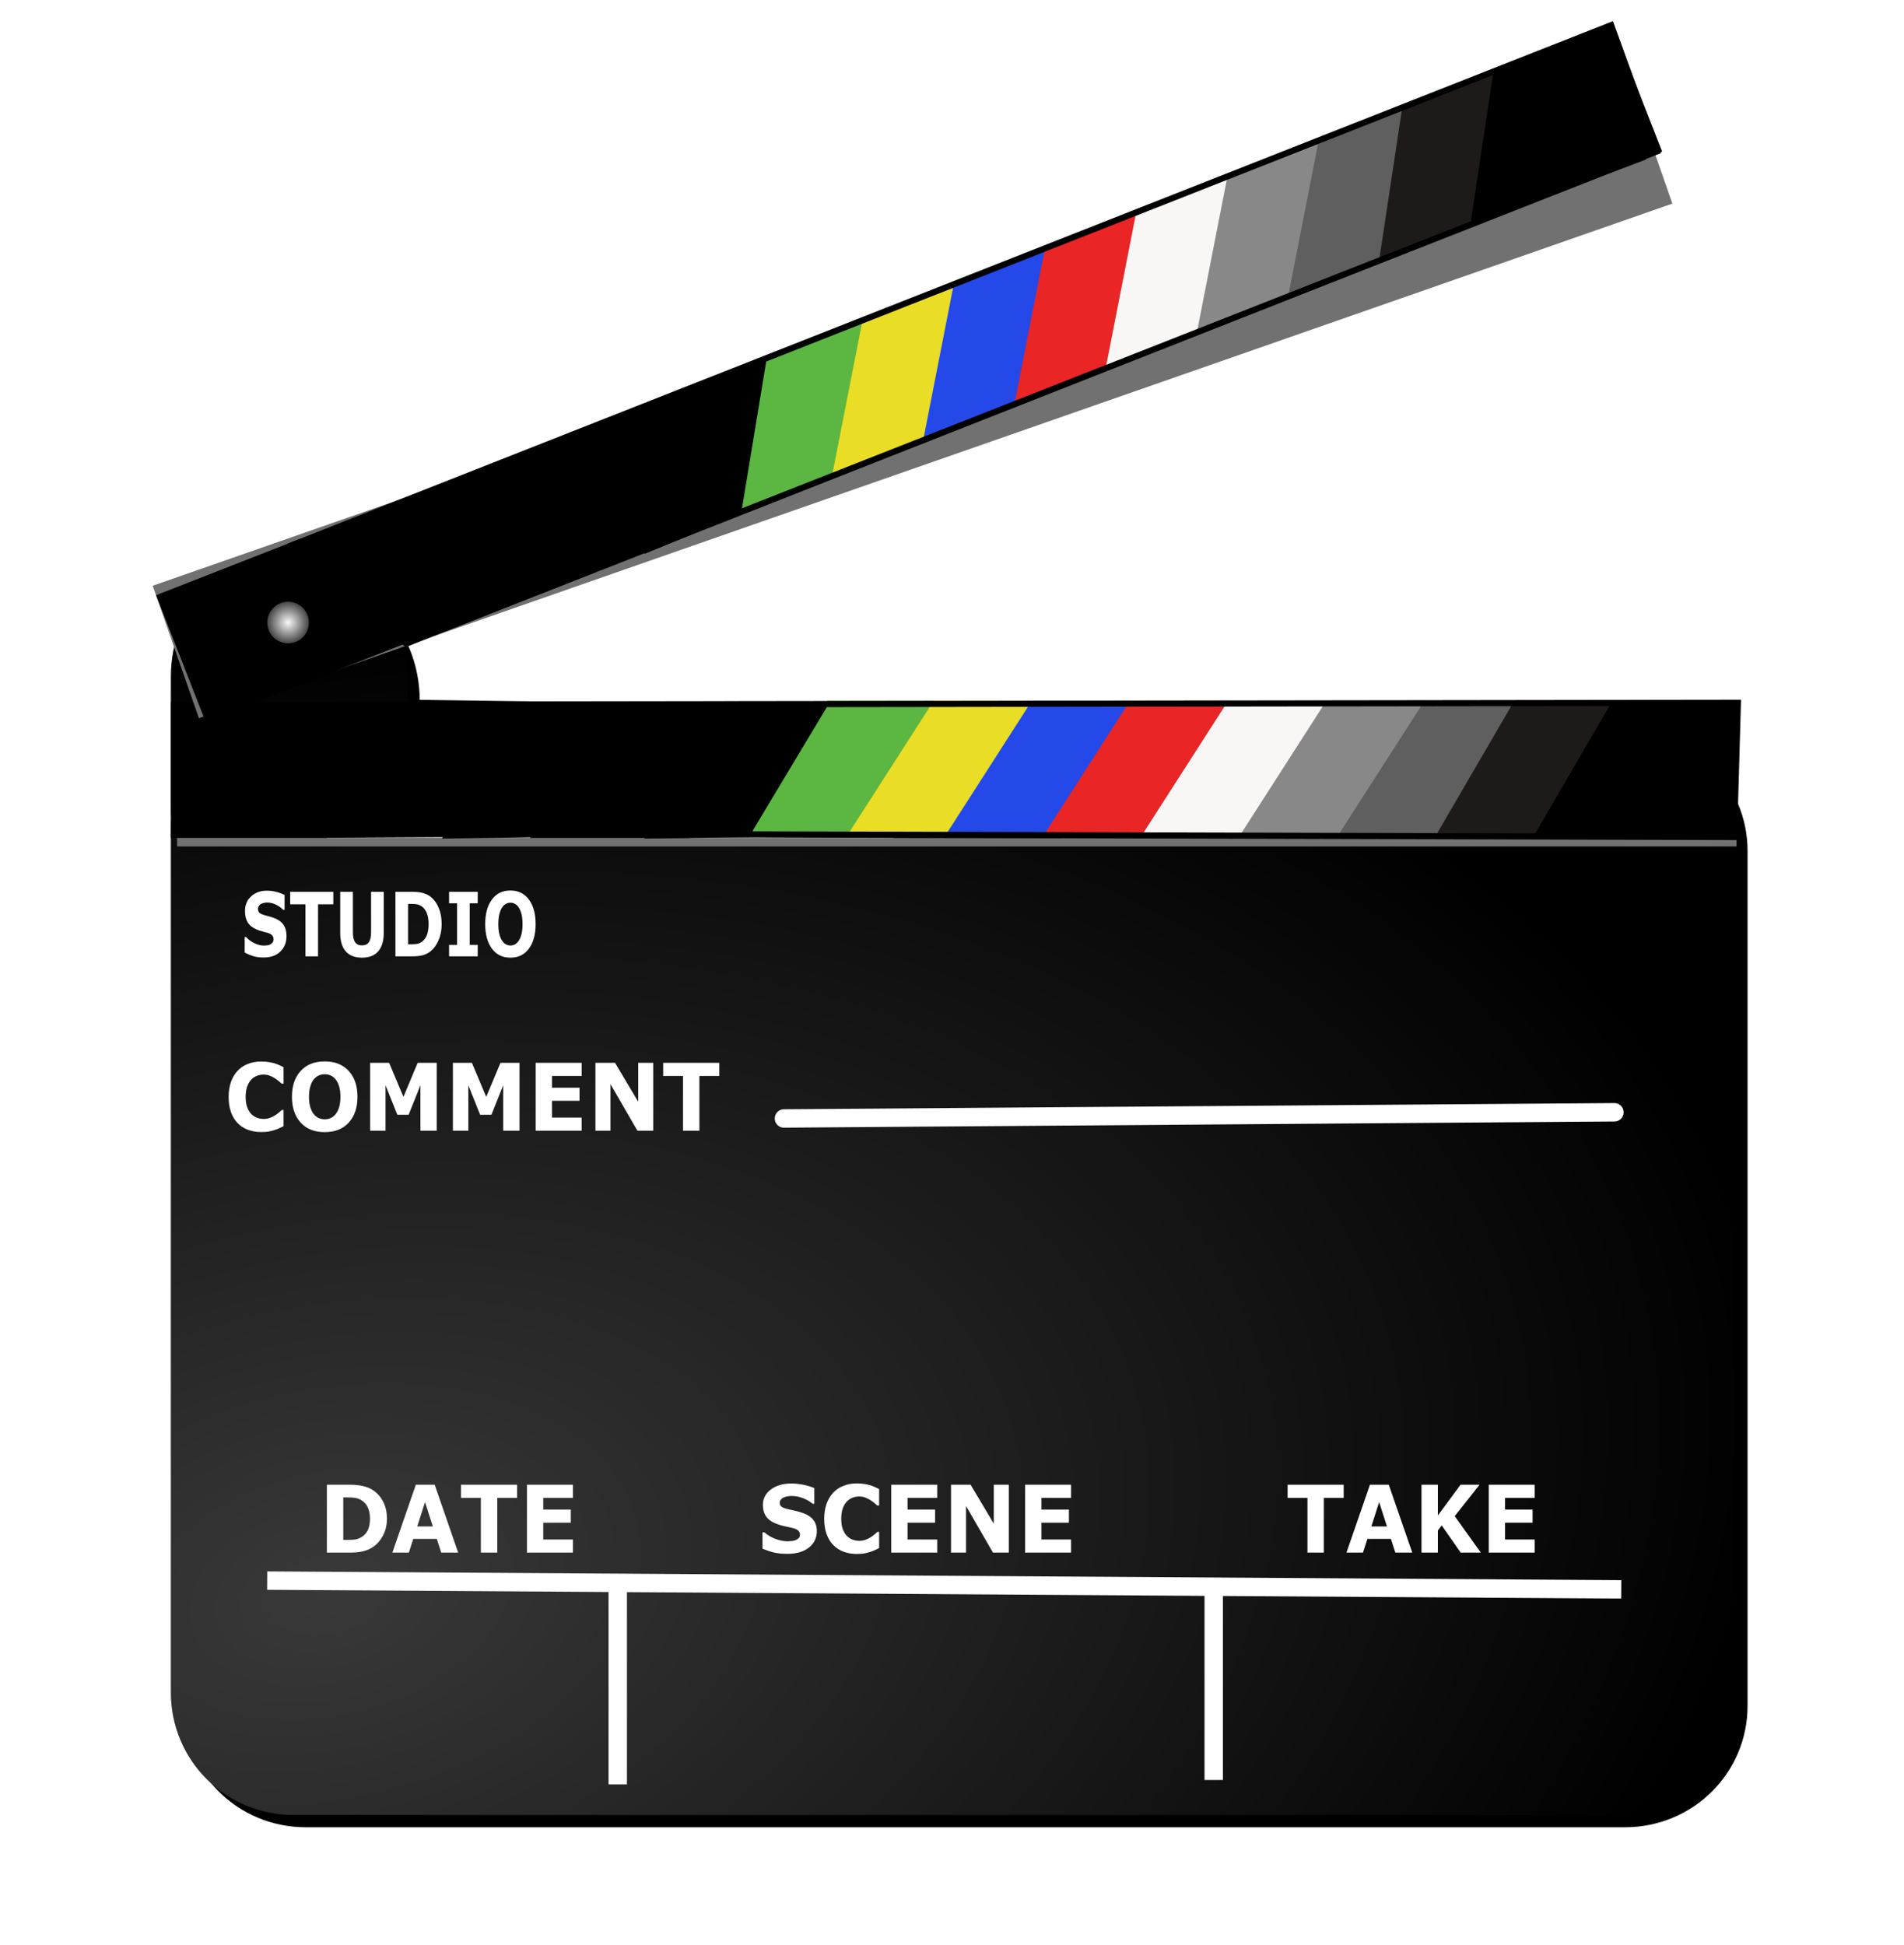
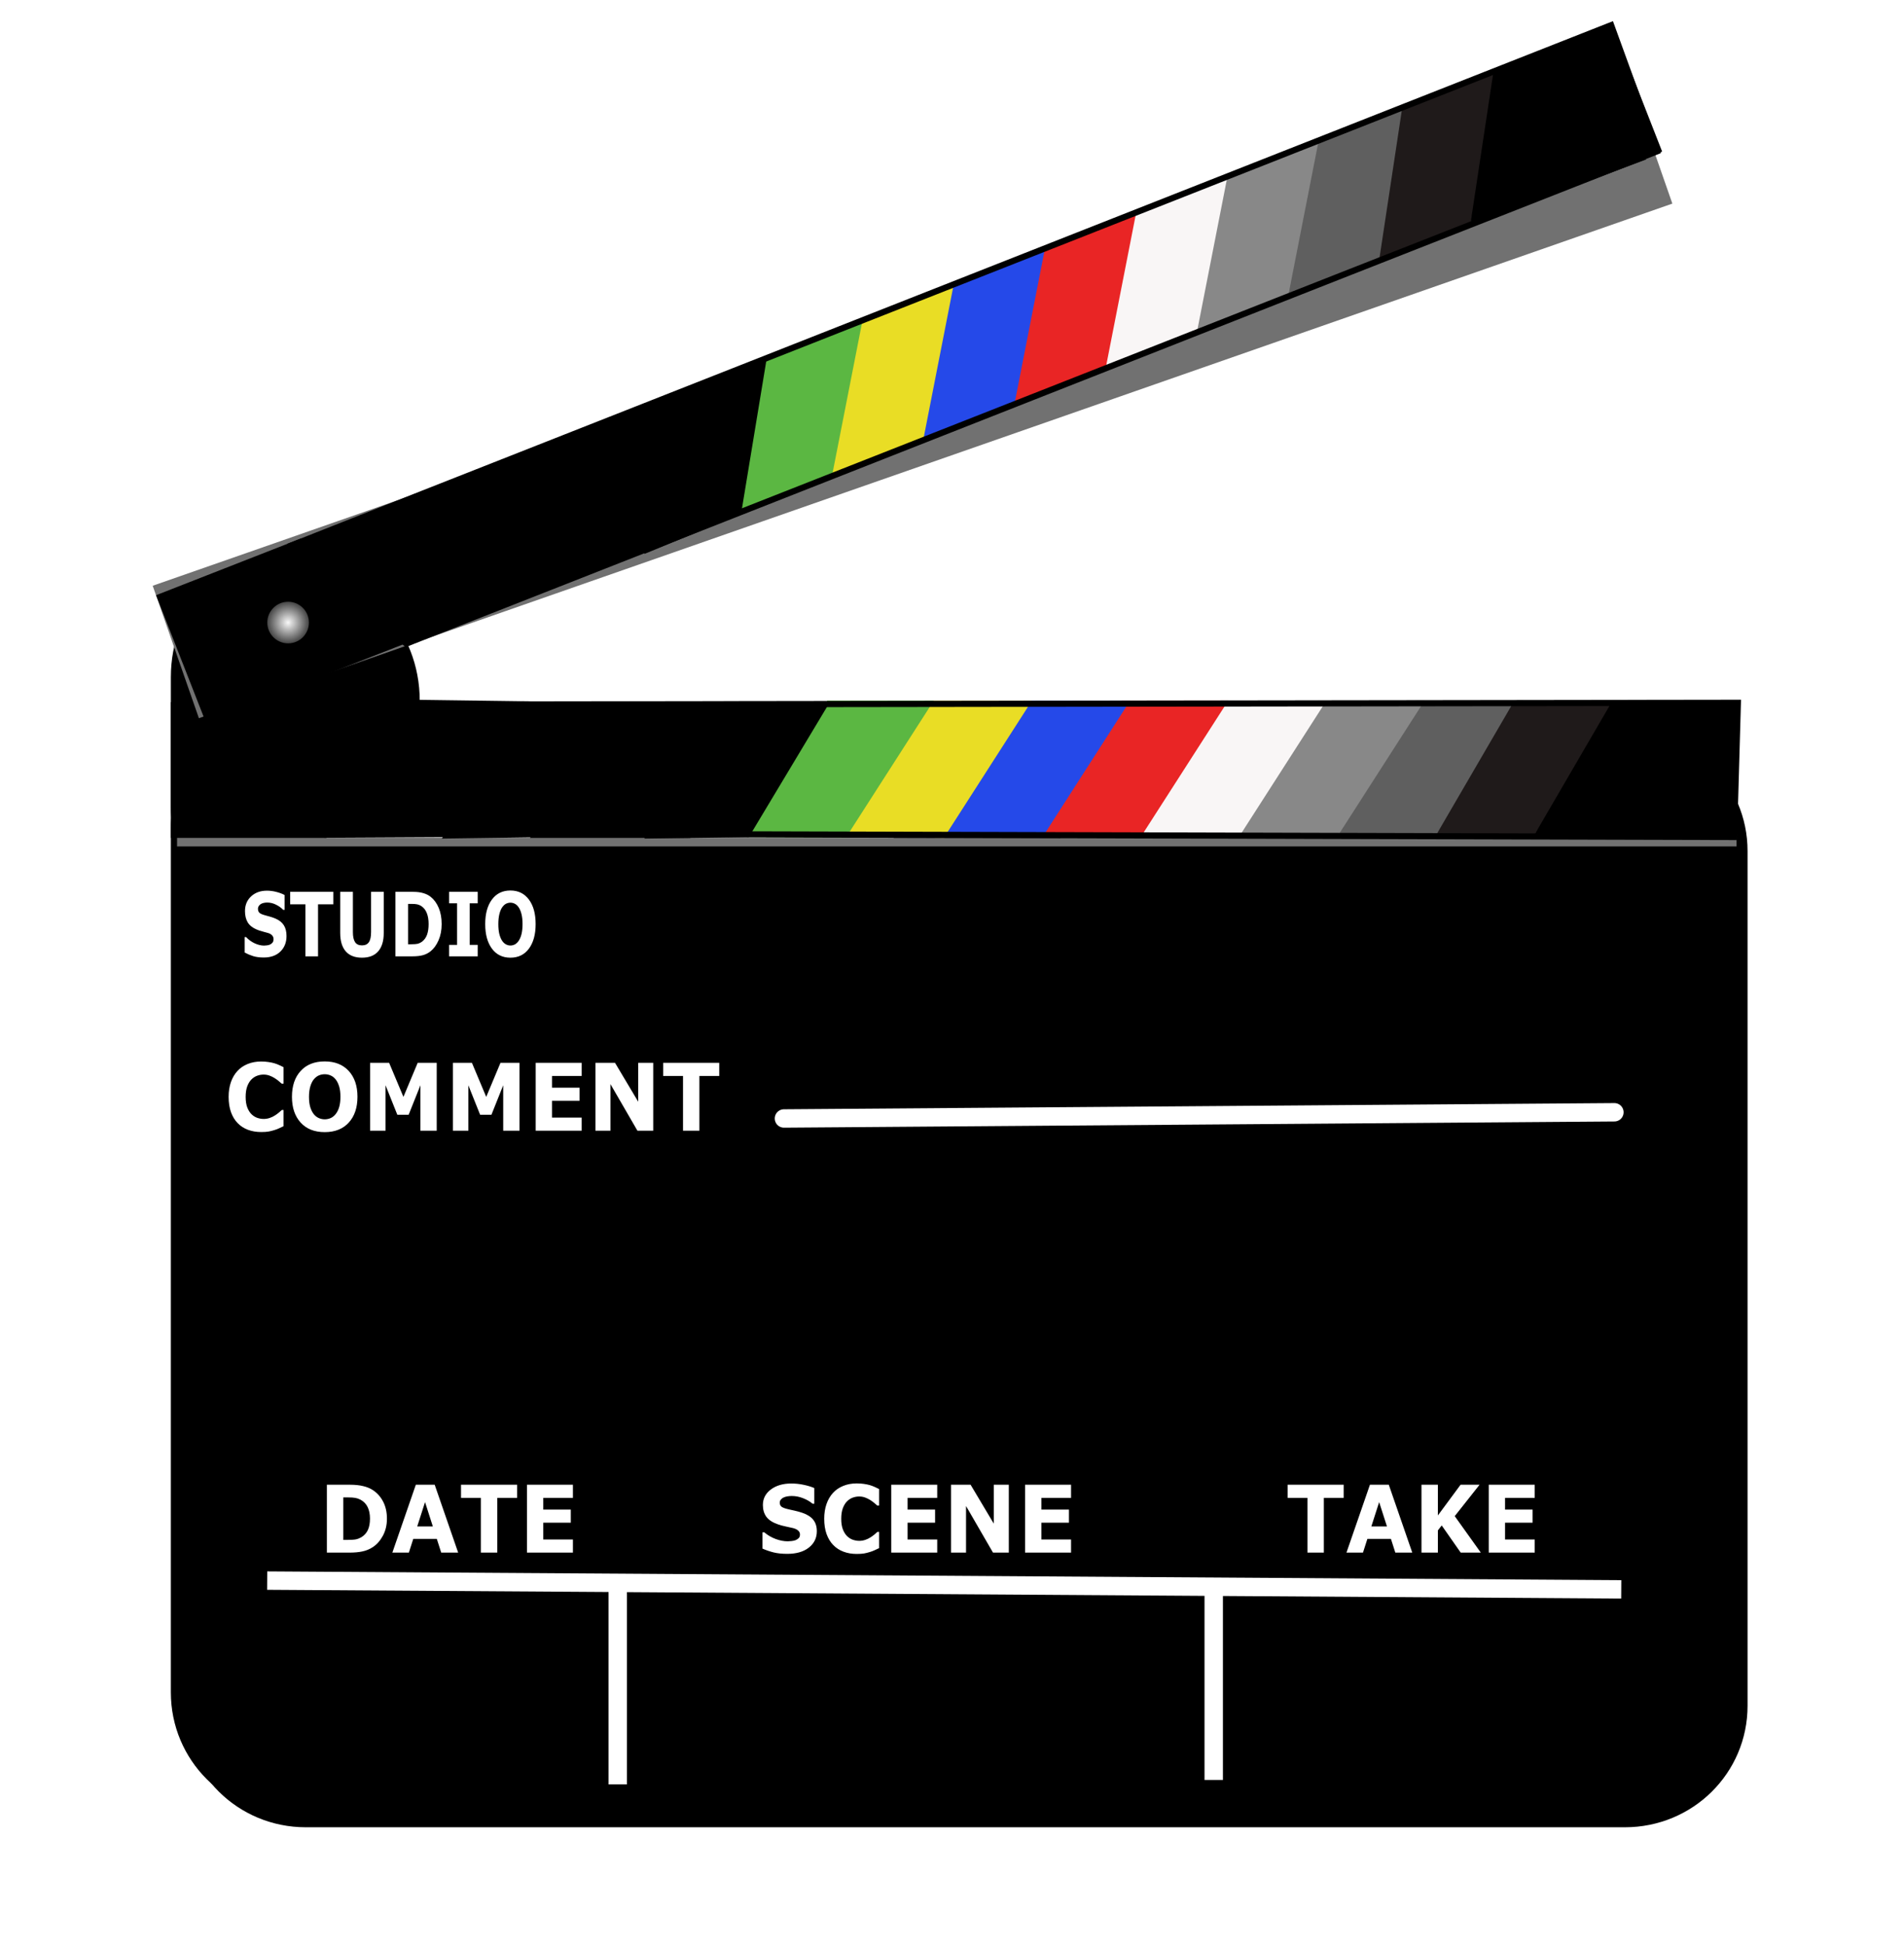
<svg xmlns="http://www.w3.org/2000/svg" version="1.0" width="310.348" height="317.085" viewBox="0 0 310.348 317.085">
  <defs>
    <radialGradient id="d" gradientUnits="userSpaceOnUse" cy="458.79" cx="107.14" r="8.571">
      <stop offset="0" stop-color="#f8f8f8" />
      <stop offset="1" stop-color="#454545" />
    </radialGradient>
    <radialGradient id="b" gradientUnits="userSpaceOnUse" cy="240.66" cx="358.82" gradientTransform="matrix(1.832 -.407 .261 1.174 -686.27 124.18)" r="127.5">
      <stop offset="0" stop-color="#fff" />
      <stop offset="1" stop-color="#fff" stop-opacity="0" />
    </radialGradient>
    <filter id="c">
      <feGaussianBlur stdDeviation=".698" />
    </filter>
    <filter id="a">
      <feGaussianBlur stdDeviation="2.297" />
    </filter>
  </defs>
  <g transform="translate(19.263 -.779)">
    <path d="M29.866 94.226c-10.684 0-19.281 9.274-19.281 20.764v20.73c0 .66.008 1.31.062 1.95-.056.61-.062 1.21-.062 1.83v139.34c0 10.97 8.92 19.8 20 19.8h215c11.08 0 20-8.83 20-19.8V139.5c0-10.97-8.92-19.81-20-19.81H49.155l-.003-4.7c0-11.49-8.597-20.764-19.281-20.764z" filter="url(#a)" />
    <path d="M27.866 90.205c-10.684 0-19.281 9.361-19.281 20.965v20.94c0 .66.008 1.33.062 1.97-.056.61-.062 1.22-.062 1.84v140.72c0 11.08 8.92 20 20 20h215c11.08 0 20-8.92 20-20V135.92c0-11.08-8.92-20-20-20H47.155l-.003-4.75c0-11.604-8.597-20.965-19.281-20.965z" />
-     <path d="M27.866 90.205c-10.684 0-19.281 9.361-19.281 20.965v20.94c0 .66.008 1.33.062 1.97-.056.61-.062 1.22-.062 1.84v140.72c0 11.08 8.92 20 20 20h215c11.08 0 20-8.92 20-20V135.92c0-11.08-8.92-20-20-20H47.155l-.003-4.75c0-11.604-8.597-20.965-19.281-20.965z" opacity=".223" fill="url(#b)" />
    <path transform="matrix(.997 0 0 .941 -296.64 -22.76)" fill="#717171" filter="url(#c)" d="M307.16 147.36h254.96v24.286H307.16z" />
    <path d="M8.59 115.223h254.96v22.143H8.59z" />
    <path fill="#fff" d="M226.806 115.22h33.175l-14.286 22.143H212.52zM167.876 115.22h33.175l-14.286 22.143H153.59zM107.516 115.22h33.175l-14.286 22.143H93.23zM48.236 115.22H81.41l-14.286 22.143H33.95z" />
    <path transform="matrix(.942 -.329 .31 .889 -329.4 66.313)" fill="#717171" filter="url(#c)" d="M307.16 147.36h254.96v24.286H307.16z" />
    <path d="M14.246 118.423l237.416-92.938-8.071-20.619L6.175 97.804z" />
    <path fill="#fff" d="M217.447 38.882l30.893-12.093-21.374-15.412-30.893 12.093zM162.572 60.363l30.893-12.093-21.374-15.412-30.893 12.093zM106.366 82.365l30.892-12.093-21.374-15.411-30.892 12.092zM51.165 103.974L82.057 91.88 60.683 76.469 29.791 88.562z" />
    <circle transform="translate(-14.732 -79.421) scale(.396)" cx="107.143" cy="458.791" r="8.571" fill="url(#d)" />
    <path d="M24.286 258.43l220.71 1.43M81.429 258.79v32.86M178.57 258.79v32.14" fill="none" stroke="#fff" stroke-width="3" />
    <path d="M108.52 183.1l135.36-1.01" fill="none" stroke="#fff" stroke-width="3" stroke-linecap="round" stroke-linejoin="round" />
    <g style="line-height:125%" font-weight="700" font-size="17.924" font-family="sans-serif" letter-spacing="0" word-spacing="0" fill="#fff">
      <path style="-inkscape-font-specification:'sans-serif Bold'" d="M27.437 153.366q0 1.553-1.001 2.527-.996.967-2.71.967-.99 0-1.729-.225-.733-.233-1.376-.586v-2.52h.225q.637.67 1.424 1.03.793.36 1.52.36.188 0 .493-.042.306-.043.498-.142.236-.127.386-.317.155-.19.155-.565 0-.346-.225-.593-.22-.254-.648-.388-.45-.142-.953-.262-.498-.127-.937-.317-1.006-.43-1.45-1.165-.44-.741-.44-1.836 0-1.468.996-2.393 1.001-.932 2.57-.932.787 0 1.553.205.771.198 1.333.501v2.422h-.22q-.481-.509-1.183-.848-.696-.346-1.424-.346-.257 0-.514.05-.252.042-.487.17-.209.105-.359.324-.15.212-.15.487 0 .417.241.643.241.219.91.402.44.12.841.233.407.113.873.31.915.396 1.35 1.08.438.679.438 1.766zM35.067 148.19h-2.49v8.48h-2.056v-8.48h-2.49v-2.032h7.036v2.033zM43.286 152.865q0 1.948-.9 2.986-.9 1.038-2.65 1.038t-2.65-1.038q-.895-1.038-.895-2.98v-6.713h2.067v6.558q0 1.095.348 1.631.348.537 1.13.537.771 0 1.124-.516.36-.515.36-1.652v-6.558h2.066v6.707zM52.726 151.424q0 1.469-.509 2.634-.509 1.158-1.285 1.779-.584.466-1.28.65-.696.183-1.649.183h-2.81v-10.512h2.89q.975 0 1.682.219.706.211 1.188.607.825.663 1.296 1.793.477 1.122.477 2.647zm-2.126-.02q0-1.039-.29-1.773-.283-.741-.904-1.158-.316-.204-.648-.275-.327-.078-.99-.078h-.52v6.58h.52q.733 0 1.076-.085.342-.091.669-.324.562-.424.825-1.13.262-.713.262-1.758zM58.605 156.67h-4.67v-1.864h1.307v-6.784h-1.306v-1.864h4.669v1.864h-1.307v6.784h1.307v1.864zM68.044 151.417q0 2.514-1.092 3.996-1.092 1.476-3.02 1.476-1.922 0-3.014-1.476-1.093-1.482-1.093-3.996 0-2.534 1.093-4.003 1.092-1.475 3.014-1.475 1.917 0 3.015 1.475 1.097 1.469 1.097 4.003zm-2.725 2.662q.3-.48.444-1.13.145-.656.145-1.539 0-.946-.166-1.61-.166-.663-.434-1.073-.273-.423-.632-.614-.353-.19-.738-.19-.391 0-.74.183-.342.184-.631.607-.268.396-.44 1.095-.165.692-.165 1.61 0 .938.16 1.602.166.656.434 1.073.268.417.627.614.358.198.755.198.396 0 .755-.198.358-.205.626-.628z" />
    </g>
    <g style="line-height:125%" font-weight="700" font-size="14.725" font-family="sans-serif" letter-spacing="0" word-spacing="0" fill="#fff">
      <path style="-inkscape-font-specification:'sans-serif Bold'" d="M23.289 185.31q-1.155 0-2.136-.364-.974-.364-1.677-1.085-.702-.72-1.092-1.798-.382-1.078-.382-2.49 0-1.315.368-2.385.369-1.07 1.072-1.836.674-.735 1.67-1.137 1-.401 2.183-.401.654 0 1.176.082.529.074.974.2.466.142.842.32.382.17.668.32v2.682h-.307q-.194-.178-.493-.423-.293-.246-.668-.483-.383-.238-.828-.402-.445-.163-.953-.163-.564 0-1.071.193-.508.186-.94.624-.41.424-.667 1.122-.25.699-.25 1.695 0 1.04.27 1.739.279.698.696 1.1.425.408.946.587.522.17 1.03.17.487 0 .96-.155.48-.156.883-.424.341-.215.633-.46.292-.246.48-.424h.279v2.645q-.39.186-.745.35-.355.163-.744.282-.508.156-.953.238-.445.082-1.224.082zM39.003 179.566q0 2.646-1.419 4.206-1.42 1.553-3.923 1.553-2.498 0-3.917-1.553-1.419-1.56-1.419-4.206 0-2.668 1.42-4.214 1.418-1.553 3.916-1.553 2.49 0 3.916 1.553 1.426 1.546 1.426 4.214zm-3.54 2.802q.389-.506.577-1.19.188-.69.188-1.62 0-.995-.216-1.694-.216-.698-.564-1.13-.354-.445-.82-.646-.46-.2-.96-.2-.508 0-.96.193-.446.193-.821.639-.348.416-.57 1.152-.216.728-.216 1.694 0 .988.208 1.687.216.691.564 1.13.348.438.814.646.466.208.98.208.515 0 .981-.208.466-.215.814-.661zM51.921 185.095h-2.657v-7.41l-1.92 4.809H45.5l-1.92-4.808v7.409h-2.518v-11.066h3.103l2.33 5.552 2.324-5.552h3.102v11.066zM65.417 185.095h-2.658v-7.41l-1.92 4.809h-1.843l-1.92-4.808v7.409h-2.518v-11.066h3.102l2.33 5.552 2.324-5.552h3.103v11.066zM75.545 185.095h-7.492v-11.066h7.492v2.14h-4.834v1.91h4.487v2.14H70.71v2.736h4.834v2.14zM87.211 185.095h-2.573L80.24 177.5v7.595h-2.449v-11.066h3.193l3.778 6.34v-6.34h2.448v11.066zM97.973 176.17h-3.235v8.925h-2.671v-8.925h-3.235v-2.14h9.141v2.14z" />
    </g>
    <g style="line-height:125%" font-weight="700" font-size="14.725" font-family="sans-serif" letter-spacing="0" word-spacing="0" fill="#fff">
      <path style="-inkscape-font-specification:'sans-serif Bold'" d="M43.806 248.347q0 1.546-.661 2.772-.661 1.219-1.67 1.873-.758.49-1.662.683-.905.194-2.143.194h-3.652v-11.066h3.756q1.266 0 2.185.23.918.223 1.544.64 1.071.698 1.683 1.887.62 1.182.62 2.787zm-2.762-.022q0-1.093-.376-1.866-.368-.78-1.175-1.219-.41-.215-.842-.29-.425-.081-1.287-.081h-.675v6.926h.675q.953 0 1.398-.09.445-.096.87-.341.73-.446 1.071-1.189.34-.75.34-1.85zM55.416 253.869h-2.762l-.716-2.237h-3.84l-.717 2.237H44.69l3.826-11.066h3.075l3.826 11.066zm-4.125-4.266l-1.273-3.969-1.273 3.969h2.546zM65.023 244.943h-3.235v8.926h-2.671v-8.926h-3.235v-2.14h9.14v2.14zM74.122 253.869H66.63v-11.066h7.492v2.14h-4.835v1.91h4.487v2.14h-4.487v2.735h4.835v2.14zM113.878 250.39q0 1.636-1.3 2.661-1.295 1.018-3.52 1.018-1.288 0-2.248-.238-.953-.245-1.788-.616v-2.654h.293q.827.706 1.85 1.085 1.03.38 1.976.38.243 0 .64-.045.396-.045.647-.149.306-.133.5-.334.202-.2.202-.595 0-.364-.292-.624-.285-.267-.842-.409-.584-.148-1.238-.275-.647-.133-1.217-.334-1.308-.453-1.886-1.226-.57-.78-.57-1.932 0-1.546 1.294-2.52 1.3-.98 3.339-.98 1.023 0 2.017.215 1.002.208 1.733.528v2.549h-.286q-.626-.536-1.537-.892-.904-.364-1.85-.364-.334 0-.668.052-.327.044-.633.178-.272.111-.466.342-.195.223-.195.513 0 .438.313.676.313.23 1.182.423.57.127 1.093.246.528.119 1.134.327 1.19.416 1.753 1.137.57.713.57 1.858zM120.368 254.084q-1.154 0-2.135-.364-.974-.364-1.677-1.085-.702-.721-1.092-1.799-.383-1.077-.383-2.49 0-1.314.37-2.385.368-1.07 1.07-1.835.675-.736 1.67-1.137 1.002-.402 2.184-.402.654 0 1.176.082.529.075.974.2.466.142.842.32.382.171.667.32v2.683h-.306q-.194-.179-.494-.424-.292-.245-.667-.483-.383-.238-.828-.401-.445-.164-.953-.164-.564 0-1.072.194-.507.185-.939.624-.41.423-.668 1.122-.25.699-.25 1.694 0 1.04.271 1.74.279.698.696 1.1.424.408.946.586.522.171 1.03.171.487 0 .96-.156.48-.156.883-.423.341-.216.633-.461.292-.245.48-.424h.278v2.646q-.39.186-.744.35-.355.163-.744.281-.508.157-.953.238-.446.082-1.225.082zM133.502 253.869h-7.492v-11.066h7.492v2.14h-4.835v1.91h4.487v2.14h-4.487v2.735h4.835v2.14zM145.168 253.869h-2.574l-4.396-7.596v7.596h-2.449v-11.066h3.193l3.777 6.34v-6.34h2.45v11.066zM155.318 253.869h-7.493v-11.066h7.493v2.14h-4.835v1.91h4.487v2.14h-4.487v2.735h4.835v2.14zM199.755 244.943h-3.234v8.926h-2.672v-8.926h-3.234v-2.14h9.14v2.14zM210.934 253.869h-2.761l-.717-2.237h-3.84l-.716 2.237h-2.692l3.826-11.066h3.074l3.826 11.066zm-4.125-4.266l-1.273-3.969-1.273 3.969h2.546zM222.106 253.869h-3.276l-3.096-4.43-.626.81v3.62h-2.671v-11.066h2.671v5.009l3.701-5.009h3.096l-4.049 5.12 4.25 5.946zM230.893 253.869H223.4v-11.066h7.493v2.14h-4.835v1.91h4.487v2.14h-4.487v2.735h4.835v2.14z" />
    </g>
  </g>
  <path d="M230.848 114.196l-12.947 22.245 15.952.128 14.36-22.373z" fill="#5f5f5f" fill-rule="evenodd" />
  <path d="M214.848 114.196l-12.947 22.245 15.952.128 14.36-22.373z" fill="#888" fill-rule="evenodd" />
  <path d="M198.848 114.196l-12.947 22.245 15.952.128 14.36-22.373z" fill="#f9f6f6" fill-rule="evenodd" />
  <path d="M182.848 114.196l-12.947 22.245 15.952.128 14.36-22.373z" fill="#e92525" fill-rule="evenodd" />
  <path d="M166.848 114.196l-12.947 22.245 15.952.128 14.36-22.373z" fill="#2549e9" fill-rule="evenodd" />
  <path d="M150.848 114.196l-12.947 22.245 15.952.128 14.36-22.373z" fill="#e9dd25" fill-rule="evenodd" />
  <path d="M134.848 114.196l-12.947 22.245 15.952.128 14.36-22.373z" fill="#5bb742" fill-rule="evenodd" />
  <path d="M246.848 114.196l-12.947 22.245 15.952.128 14.36-22.373z" fill="#1f1a1a" fill-rule="evenodd" />
  <path d="M262.848 114.196l-12.947 22.245 15.952.128 14.36-22.373zM117.975 114.323l-12.947 22.371 17.03-.231 13.281-22.14zM84.975 114.323l-12.947 22.371 17.03-.231 13.281-22.14z" fill-rule="evenodd" />
  <path d="M67.325 114.07l-14.47 22.497 20.202-.104 13.282-22.14z" fill-rule="evenodd" />
  <path d="M50.08 135.815l232.563.625.625-21.881-227.25.312z" fill="none" stroke="#000" />
  <g>
    <path d="M213.74 23.06l-3.848 25.447 14.879-5.752 5.114-26.088z" fill="#5f5f5f" fill-rule="evenodd" />
    <path d="M198.864 28.95l-3.849 25.447 14.88-5.752 5.114-26.088z" fill="#888" fill-rule="evenodd" />
-     <path d="M183.988 34.84l-3.85 25.447 14.88-5.752 5.114-26.088z" fill="#f9f6f6" fill-rule="evenodd" />
+     <path d="M183.988 34.84l-3.85 25.447 14.88-5.752 5.114-26.088" fill="#f9f6f6" fill-rule="evenodd" />
    <path d="M169.111 40.73l-3.849 25.447 14.88-5.752 5.114-26.088z" fill="#e92525" fill-rule="evenodd" />
    <path d="M154.235 46.62l-3.85 25.447 14.88-5.752 5.114-26.088z" fill="#2549e9" fill-rule="evenodd" />
    <path d="M139.358 52.51l-3.849 25.447 14.88-5.752 5.114-26.088z" fill="#e9dd25" fill-rule="evenodd" />
    <path d="M124.482 58.4l-3.849 25.447 14.88-5.752 5.114-26.088z" fill="#5bb742" fill-rule="evenodd" />
    <path d="M228.617 17.17l-3.849 25.447 14.88-5.752 5.114-26.088z" fill="#1f1a1a" fill-rule="evenodd" />
    <path d="M243.493 11.28l-3.849 25.447L268.304 26l-8.666-21.112zM108.84 64.729l-3.802 25.566 15.748-6.484 4.2-25.474zM78.158 76.877l-3.714 24.432 15.66-6.06 4.198-24.764z" fill-rule="evenodd" />
    <path d="M48.168 88.908l7.694 19.588 49.987-19.279 4.965-25.091z" fill-rule="evenodd" />
    <path d="M66.213 104.918c72.154-28.344 131.72-51.9 203.874-80.244l-7.474-20.575L47.718 88.824z" fill="none" stroke="#000" />
  </g>
</svg>